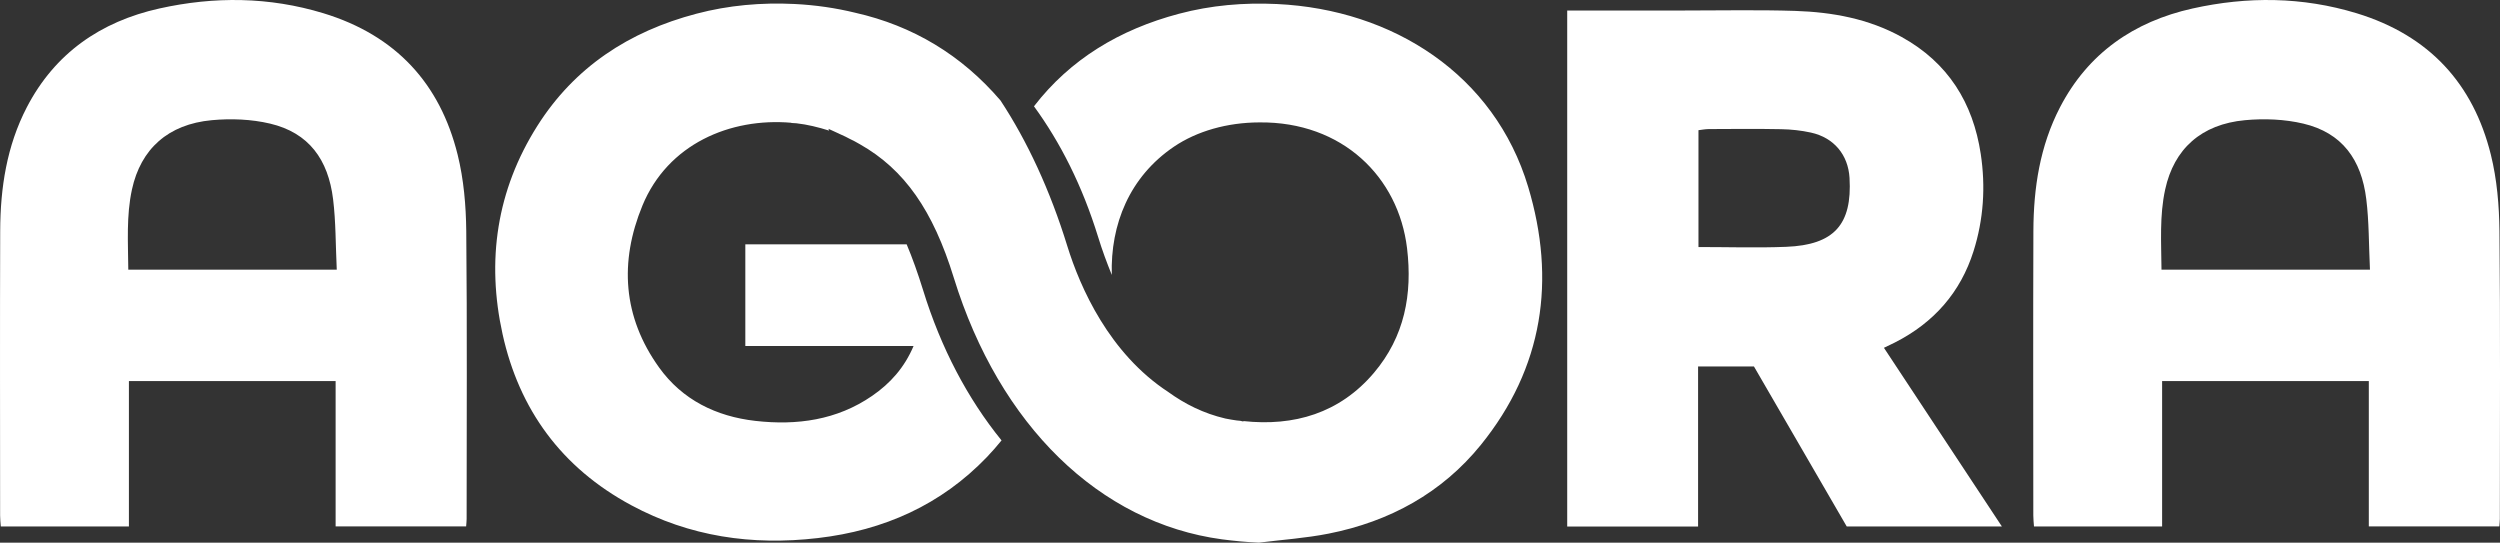
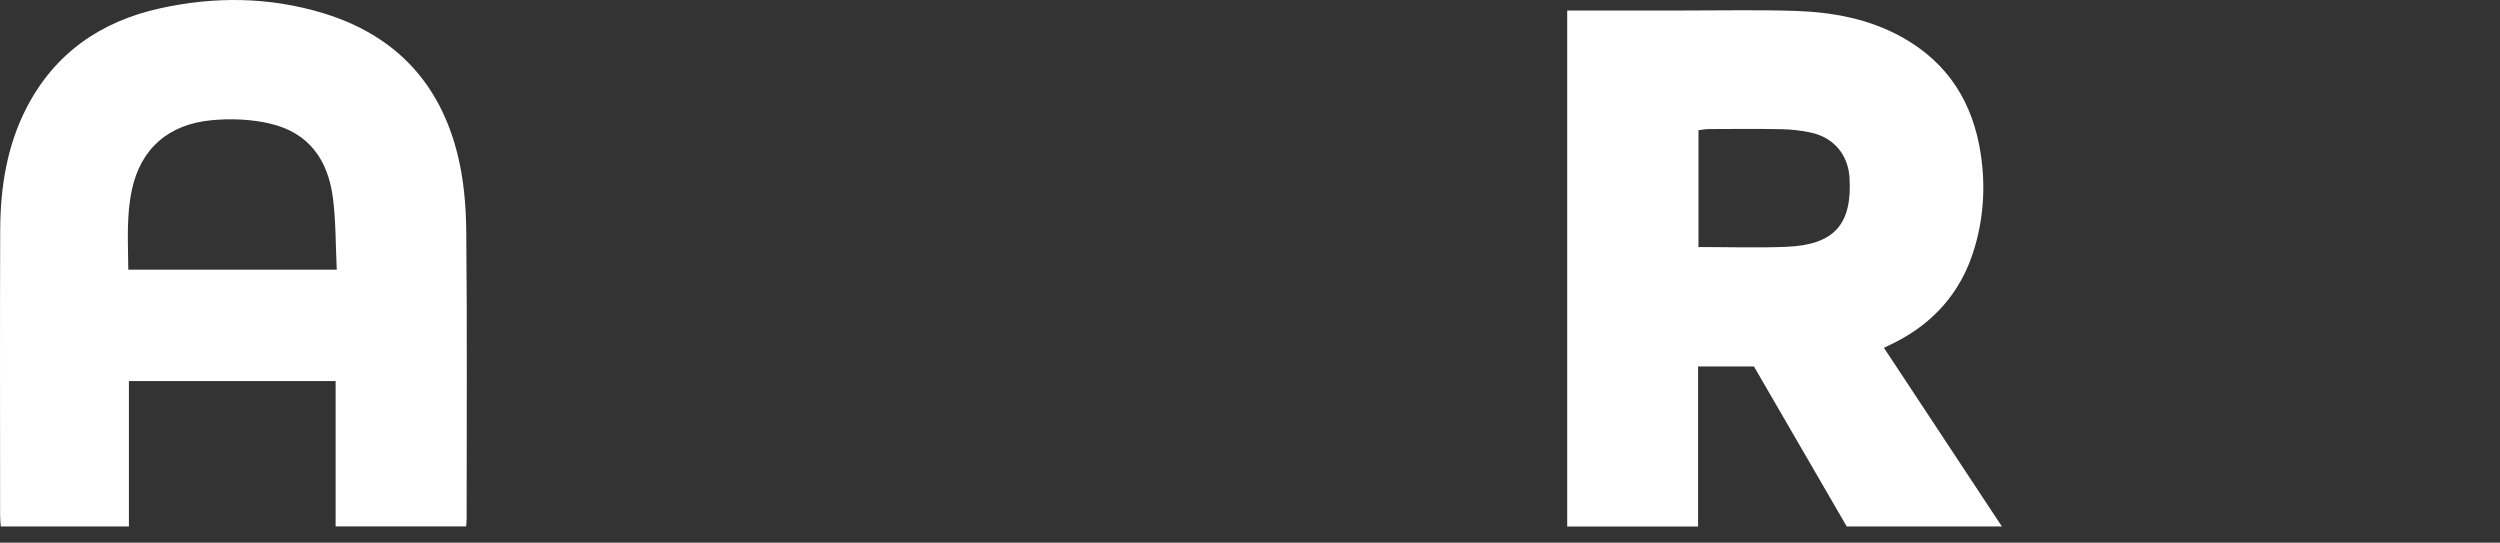
<svg xmlns="http://www.w3.org/2000/svg" width="129" height="28" viewBox="0 0 129 28" fill="none">
  <rect x="0" y="0" width="129" height="28" fill="#333333" stroke="none" />
  <path fill-rule="evenodd" clip-rule="evenodd" d="M17.377 13.914C17.316 12.639 17.331 11.447 17.187 10.276C16.936 8.232 15.937 6.851 13.937 6.378C12.974 6.15 11.923 6.11 10.932 6.201C8.673 6.409 7.263 7.686 6.809 9.777C6.513 11.136 6.61 12.514 6.62 13.914H17.377ZM17.318 27.161V19.662H6.652V27.167H0.041C0.027 26.98 0.006 26.791 0.006 26.602C0.004 21.706 -0.008 16.811 0.01 11.916C0.018 9.701 0.343 7.539 1.386 5.531C2.827 2.758 5.181 1.114 8.227 0.437C11.055 -0.191 13.886 -0.17 16.69 0.684C20.438 1.828 22.706 4.32 23.614 7.981C23.93 9.258 24.045 10.606 24.059 11.924C24.108 16.875 24.078 21.828 24.078 26.779C24.078 26.889 24.063 26.999 24.053 27.161H17.318Z" fill="white" />
-   <path fill-rule="evenodd" clip-rule="evenodd" d="M122.29 13.914C122.229 12.639 122.245 11.447 122.1 10.276C121.85 8.232 120.851 6.851 118.85 6.378C117.887 6.15 116.836 6.11 115.845 6.201C113.586 6.409 112.177 7.686 111.723 9.777C111.426 11.136 111.523 12.514 111.533 13.914H122.29ZM122.231 27.161V19.662H111.565V27.167H104.954C104.941 26.98 104.919 26.791 104.919 26.602C104.917 21.706 104.905 16.811 104.923 11.916C104.931 9.701 105.257 7.539 106.299 5.531C107.74 2.758 110.094 1.114 113.141 0.437C115.968 -0.191 118.799 -0.17 121.603 0.684C125.351 1.828 127.619 4.32 128.528 7.981C128.844 9.258 128.958 10.606 128.972 11.924C129.021 16.875 128.992 21.828 128.992 26.779C128.992 26.889 128.976 26.999 128.966 27.161H122.231Z" fill="white" />
  <path fill-rule="evenodd" clip-rule="evenodd" d="M87.641 12.747C89.177 12.747 90.676 12.796 92.169 12.736C94.639 12.639 95.577 11.586 95.436 9.181C95.365 7.989 94.635 7.104 93.444 6.841C92.943 6.731 92.419 6.675 91.904 6.666C90.662 6.641 89.418 6.654 88.174 6.66C87.985 6.662 87.795 6.701 87.641 6.718V12.747ZM80.868 0.542C82.914 0.542 84.91 0.54 86.904 0.542C88.815 0.543 90.729 0.501 92.64 0.563C94.551 0.626 96.419 0.966 98.115 1.903C100.526 3.232 101.807 5.31 102.206 7.941C102.463 9.636 102.352 11.322 101.835 12.959C101.166 15.077 99.796 16.647 97.778 17.672C97.6 17.76 97.42 17.847 97.211 17.947C99.231 21.005 101.239 24.046 103.298 27.167H95.292C93.718 24.455 92.119 21.697 90.504 18.91H87.621V27.169H80.868V0.542Z" fill="white" />
-   <path fill-rule="evenodd" clip-rule="evenodd" d="M78.853 9.641C77.115 3.855 71.883 0.493 65.894 0.208C64.183 0.127 62.49 0.269 60.832 0.711C57.764 1.525 55.221 3.062 53.353 5.485C54.717 7.356 55.844 9.578 56.66 12.218C56.877 12.926 57.118 13.57 57.369 14.186C57.29 11.58 58.285 9.119 60.577 7.568C61.768 6.764 63.324 6.32 64.986 6.316C69.263 6.272 72.162 9.128 72.604 12.81C72.888 15.189 72.475 17.37 70.896 19.237C69.127 21.324 66.769 22.011 64.151 21.727L64.165 21.753L63.999 21.714C63.934 21.706 63.873 21.704 63.807 21.695C63.61 21.668 63.419 21.633 63.229 21.596C62.099 21.332 61.136 20.844 60.285 20.229C57.242 18.238 55.738 14.849 55.07 12.687C54.184 9.815 53.007 7.281 51.625 5.184C49.613 2.835 47.099 1.328 44.128 0.657C43.125 0.412 42.08 0.26 41.002 0.206C39.292 0.123 37.598 0.269 35.938 0.707C32.451 1.623 29.641 3.471 27.728 6.494C25.621 9.823 25.098 13.451 25.931 17.235C26.788 21.124 28.968 24.131 32.575 26.071C35.582 27.689 38.801 28.16 42.195 27.765C45.617 27.369 48.562 26.044 50.924 23.585C51.194 23.303 51.443 23.016 51.68 22.725C49.935 20.576 48.551 17.959 47.631 14.969C47.358 14.089 47.078 13.306 46.783 12.606H38.459V17.852H47.141C46.667 18.971 45.938 19.783 45.005 20.425C43.184 21.681 41.115 21.961 38.977 21.718C36.953 21.488 35.209 20.632 34.011 18.965C32.131 16.35 31.957 13.501 33.15 10.606C34.457 7.435 37.677 6.062 40.833 6.335V6.345C40.921 6.349 41.008 6.355 41.095 6.361C41.668 6.426 42.23 6.565 42.781 6.739L42.746 6.646L43.289 6.895H43.291C43.291 6.895 43.293 6.897 43.295 6.899L43.63 7.053C43.696 7.082 43.755 7.12 43.818 7.151C44.007 7.244 44.197 7.335 44.371 7.443C46.663 8.741 48.142 10.847 49.216 14.332C51.57 21.951 56.737 26.978 63.055 27.83C63.679 27.911 64.313 27.973 64.961 28C66.161 27.85 67.375 27.769 68.556 27.535C71.711 26.912 74.41 25.427 76.409 22.96C79.637 18.975 80.296 14.446 78.853 9.641Z" fill="white" />
</svg>